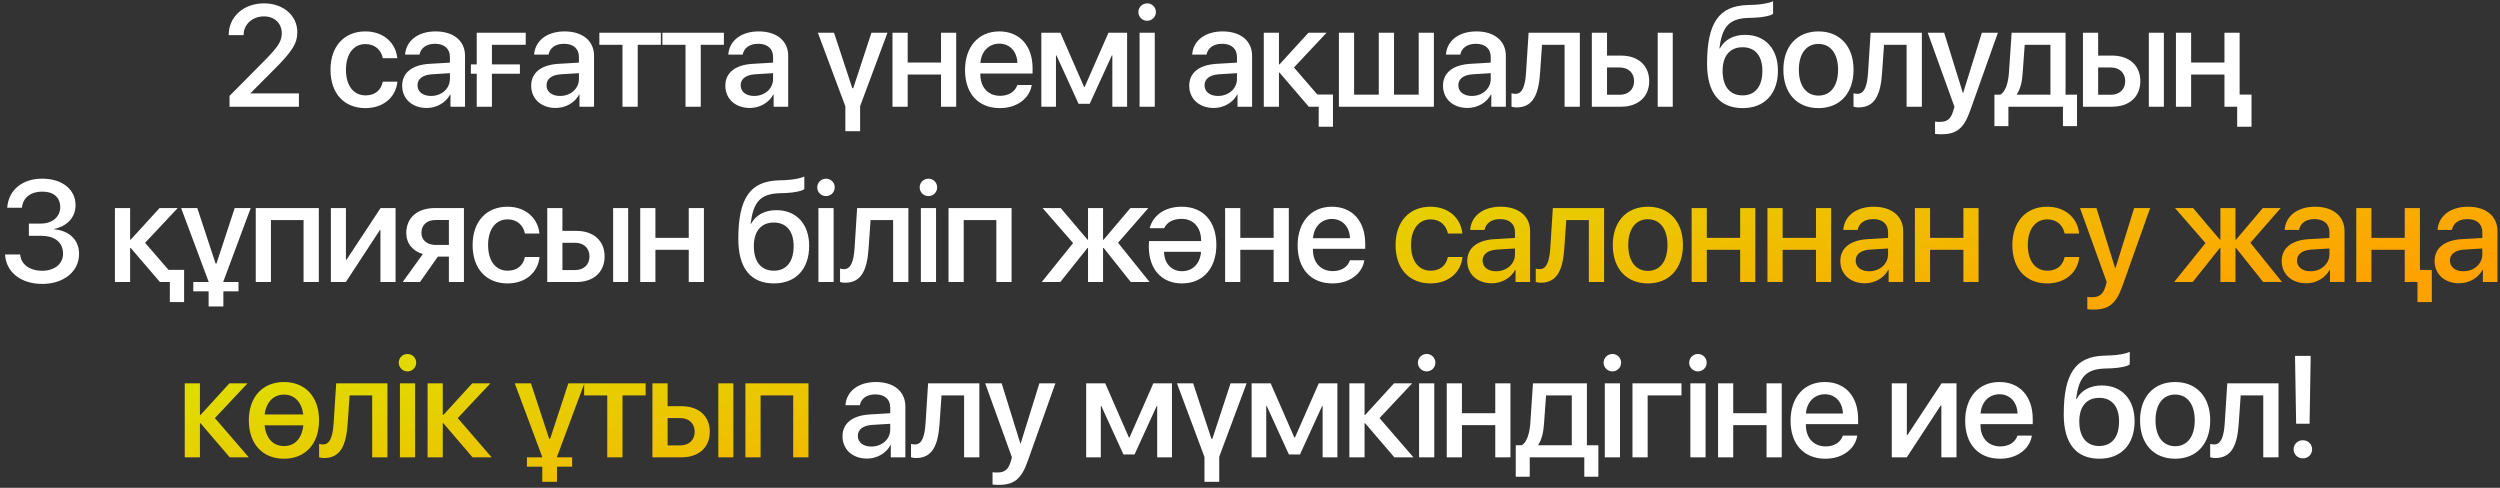
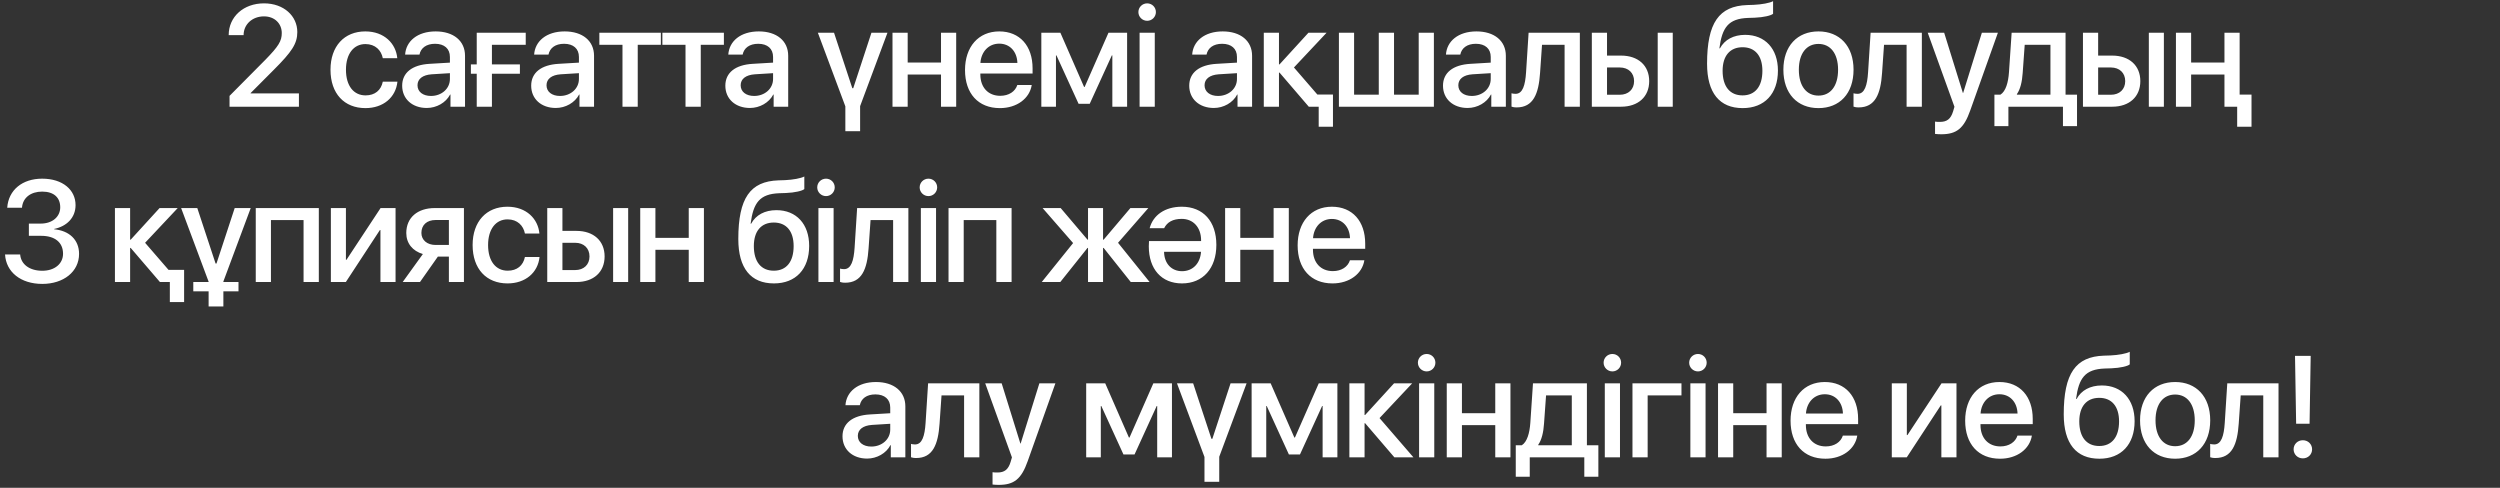
<svg xmlns="http://www.w3.org/2000/svg" width="328" height="64" viewBox="0 0 328 64" fill="none">
  <rect x="0" y="0" width="328" height="64" fill="#333333" stroke="none" />
  <path d="M30.004 4.61C30.004 2.194 31.96 0.441 34.635 0.441C37.245 0.441 39.007 2.111 39.007 4.204C39.007 5.736 38.287 6.796 35.907 9.176L32.882 12.211V12.257H39.219V14H30.115V12.58L34.81 7.848C36.562 6.058 36.968 5.376 36.968 4.334C36.968 3.107 36.046 2.148 34.635 2.148C33.113 2.148 31.96 3.19 31.96 4.61H30.004ZM52.124 7.636H50.224C50.021 6.603 49.246 5.782 47.945 5.782C46.405 5.782 45.39 7.064 45.39 9.148C45.39 11.279 46.414 12.515 47.964 12.515C49.191 12.515 49.993 11.842 50.224 10.716H52.142C51.93 12.783 50.279 14.184 47.945 14.184C45.169 14.184 43.361 12.284 43.361 9.148C43.361 6.068 45.169 4.121 47.927 4.121C50.426 4.121 51.948 5.726 52.124 7.636ZM56.547 12.589C57.94 12.589 59.028 11.63 59.028 10.366V9.6L56.639 9.748C55.449 9.831 54.776 10.357 54.776 11.187C54.776 12.035 55.477 12.589 56.547 12.589ZM55.993 14.166C54.093 14.166 52.765 12.985 52.765 11.242C52.765 9.545 54.066 8.503 56.372 8.374L59.028 8.217V7.47C59.028 6.39 58.3 5.745 57.082 5.745C55.929 5.745 55.209 6.298 55.034 7.165H53.153C53.263 5.413 54.758 4.121 57.156 4.121C59.508 4.121 61.011 5.367 61.011 7.313V14H59.102V12.404H59.056C58.493 13.483 57.266 14.166 55.993 14.166ZM68.976 5.874H64.54V8.447H68.211V9.674H64.54V14H62.547V9.674H61.782V8.447H62.547V4.297H68.976V5.874ZM73.474 12.589C74.866 12.589 75.955 11.63 75.955 10.366V9.6L73.566 9.748C72.376 9.831 71.703 10.357 71.703 11.187C71.703 12.035 72.403 12.589 73.474 12.589ZM72.92 14.166C71.02 14.166 69.692 12.985 69.692 11.242C69.692 9.545 70.992 8.503 73.298 8.374L75.955 8.217V7.47C75.955 6.39 75.226 5.745 74.008 5.745C72.856 5.745 72.136 6.298 71.961 7.165H70.079C70.19 5.413 71.684 4.121 74.082 4.121C76.434 4.121 77.938 5.367 77.938 7.313V14H76.028V12.404H75.982C75.42 13.483 74.193 14.166 72.92 14.166ZM86.705 4.297V5.874H83.671V14H81.669V5.874H78.635V4.297H86.705ZM94.975 4.297V5.874H91.94V14H89.939V5.874H86.904V4.297H94.975ZM98.946 12.589C100.339 12.589 101.427 11.63 101.427 10.366V9.6L99.038 9.748C97.849 9.831 97.175 10.357 97.175 11.187C97.175 12.035 97.876 12.589 98.946 12.589ZM98.393 14.166C96.493 14.166 95.165 12.985 95.165 11.242C95.165 9.545 96.465 8.503 98.771 8.374L101.427 8.217V7.47C101.427 6.39 100.699 5.745 99.481 5.745C98.328 5.745 97.609 6.298 97.434 7.165H95.552C95.663 5.413 97.157 4.121 99.555 4.121C101.907 4.121 103.411 5.367 103.411 7.313V14H101.501V12.404H101.455C100.892 13.483 99.666 14.166 98.393 14.166ZM116.435 4.297L112.847 13.926V17.21H110.91V13.954L107.304 4.297H109.425L111.824 11.574H111.944L114.332 4.297H116.435ZM123.46 14V9.776H119.088V14H117.095V4.297H119.088V8.208H123.46V4.297H125.452V14H123.46ZM131.102 5.726C129.709 5.726 128.732 6.787 128.63 8.254H133.482C133.436 6.769 132.495 5.726 131.102 5.726ZM133.473 11.15H135.364C135.087 12.921 133.408 14.184 131.185 14.184C128.335 14.184 126.61 12.257 126.61 9.194C126.61 6.151 128.363 4.121 131.102 4.121C133.795 4.121 135.474 6.022 135.474 8.964V9.646H128.621V9.766C128.621 11.454 129.636 12.57 131.231 12.57C132.366 12.57 133.205 11.998 133.473 11.15ZM138.542 14H136.623V4.297H139.123L142.231 11.408H142.305L145.432 4.297H147.876V14H145.939V7.267H145.874L142.969 13.622H141.512L138.606 7.267H138.542V14ZM149.514 14V4.297H151.506V14H149.514ZM150.51 2.729C149.873 2.729 149.357 2.212 149.357 1.585C149.357 0.949 149.873 0.441 150.51 0.441C151.146 0.441 151.654 0.949 151.654 1.585C151.654 2.212 151.146 2.729 150.51 2.729ZM159.808 12.589C161.201 12.589 162.29 11.63 162.29 10.366V9.6L159.901 9.748C158.711 9.831 158.037 10.357 158.037 11.187C158.037 12.035 158.738 12.589 159.808 12.589ZM159.255 14.166C157.355 14.166 156.027 12.985 156.027 11.242C156.027 9.545 157.327 8.503 159.633 8.374L162.29 8.217V7.47C162.29 6.39 161.561 5.745 160.343 5.745C159.19 5.745 158.471 6.298 158.296 7.165H156.414C156.525 5.413 158.019 4.121 160.417 4.121C162.769 4.121 164.273 5.367 164.273 7.313V14H162.363V12.404H162.317C161.755 13.483 160.528 14.166 159.255 14.166ZM172.837 12.404H174.885V16.629H173.013V14H171.712L167.875 9.527H167.801V14H165.809V4.297H167.801V8.447H167.875L171.666 4.297H174.046L169.766 8.853L172.837 12.404ZM175.665 14V4.297H177.657V12.423H180.895V4.297H182.896V12.423H186.134V4.297H188.126V14H175.665ZM193.103 12.589C194.496 12.589 195.584 11.63 195.584 10.366V9.6L193.195 9.748C192.005 9.831 191.332 10.357 191.332 11.187C191.332 12.035 192.033 12.589 193.103 12.589ZM192.549 14.166C190.649 14.166 189.321 12.985 189.321 11.242C189.321 9.545 190.622 8.503 192.928 8.374L195.584 8.217V7.47C195.584 6.39 194.855 5.745 193.638 5.745C192.485 5.745 191.765 6.298 191.59 7.165H189.709C189.819 5.413 191.313 4.121 193.712 4.121C196.064 4.121 197.567 5.367 197.567 7.313V14H195.658V12.404H195.612C195.049 13.483 193.822 14.166 192.549 14.166ZM202.055 9.582C201.871 12.331 201.16 14.092 198.983 14.092C198.661 14.092 198.43 14.037 198.31 13.991V12.238C198.402 12.266 198.587 12.312 198.836 12.312C199.777 12.312 200.109 11.187 200.219 9.499L200.552 4.297H207.276V14H205.274V5.874H202.313L202.055 9.582ZM217.491 14V4.297H219.465V14H217.491ZM212.511 8.853H210.841V12.432H212.511C213.654 12.432 214.392 11.713 214.392 10.643C214.392 9.563 213.645 8.853 212.511 8.853ZM208.849 14V4.297H210.841V7.294H212.686C214.927 7.294 216.375 8.595 216.375 10.643C216.375 12.7 214.927 14 212.686 14H208.849ZM228.644 14.184C225.609 14.184 223.967 12.201 223.967 8.364C223.967 2.978 225.535 0.792 229.225 0.663L230.092 0.635C231.134 0.589 232.186 0.395 232.628 0.155V1.806C232.379 2.037 231.392 2.277 230.203 2.323L229.354 2.351C226.762 2.443 225.941 3.605 225.582 6.344H225.655C226.273 5.201 227.445 4.573 228.967 4.573C231.586 4.573 233.265 6.4 233.265 9.259C233.265 12.312 231.503 14.184 228.644 14.184ZM228.625 12.515C230.267 12.515 231.226 11.353 231.226 9.287C231.226 7.322 230.267 6.197 228.625 6.197C226.974 6.197 226.006 7.322 226.006 9.287C226.006 11.353 226.965 12.515 228.625 12.515ZM238.583 14.184C235.807 14.184 233.98 12.275 233.98 9.148C233.98 6.031 235.816 4.121 238.583 4.121C241.35 4.121 243.185 6.031 243.185 9.148C243.185 12.275 241.359 14.184 238.583 14.184ZM238.583 12.543C240.151 12.543 241.156 11.307 241.156 9.148C241.156 6.999 240.142 5.763 238.583 5.763C237.024 5.763 236.009 6.999 236.009 9.148C236.009 11.307 237.024 12.543 238.583 12.543ZM246.926 9.582C246.742 12.331 246.032 14.092 243.855 14.092C243.532 14.092 243.301 14.037 243.181 13.991V12.238C243.274 12.266 243.458 12.312 243.707 12.312C244.648 12.312 244.98 11.187 245.091 9.499L245.423 4.297H252.147V14H250.145V5.874H247.185L246.926 9.582ZM254.689 17.616C254.522 17.616 254.024 17.597 253.877 17.57V15.955C254.024 15.992 254.356 15.992 254.522 15.992C255.445 15.992 255.943 15.605 256.247 14.609C256.247 14.59 256.423 14.018 256.423 14.009L252.918 4.297H255.076L257.529 12.192H257.566L260.02 4.297H262.123L258.489 14.507C257.659 16.859 256.699 17.616 254.689 17.616ZM269.018 12.423V5.874H265.642L265.375 9.582C265.301 10.726 265.061 11.722 264.618 12.349V12.423H269.018ZM263.502 16.546H261.667V12.423H262.451C263.161 11.98 263.484 10.809 263.576 9.499L263.927 4.297H271.001V12.423H272.505V16.546H270.66V14H263.502V16.546ZM281.927 14V4.297H283.901V14H281.927ZM276.946 8.853H275.277V12.432H276.946C278.09 12.432 278.828 11.713 278.828 10.643C278.828 9.563 278.081 8.853 276.946 8.853ZM273.284 14V4.297H275.277V7.294H277.122C279.363 7.294 280.811 8.595 280.811 10.643C280.811 12.7 279.363 14 277.122 14H273.284ZM293.84 12.414H295.399V16.629H293.517V14H291.848V12.414V9.776H287.476V14H285.483V4.297H287.476V8.208H291.848V4.297H293.84V12.414ZM3.788 30.94V29.335H5.347C6.869 29.335 7.902 28.44 7.902 27.195C7.902 25.95 7.1 25.138 5.532 25.138C4.056 25.138 2.986 25.922 2.884 27.251H0.947C1.114 24.926 2.931 23.441 5.532 23.441C8.243 23.441 9.913 24.926 9.913 26.909C9.913 28.579 8.741 29.695 7.109 30.036V30.082C9.064 30.258 10.374 31.447 10.374 33.31C10.374 35.653 8.326 37.249 5.55 37.249C2.7 37.249 0.791 35.672 0.662 33.384H2.645C2.746 34.685 3.881 35.524 5.55 35.524C7.173 35.524 8.262 34.602 8.271 33.31C8.28 31.789 7.183 30.94 5.403 30.94H3.788ZM22.108 35.404H24.155V39.629H22.283V37H20.982L17.145 32.526H17.072V37H15.079V27.297H17.072V31.447H17.145L20.936 27.297H23.316L19.036 31.853L22.108 35.404ZM29.307 36.926V37H31.29V38.227H29.307V40.21H27.37V38.227H25.36V37H27.37V36.954L23.764 27.297H25.885L28.284 34.574H28.403L30.792 27.297H32.895L29.307 36.926ZM39.827 37V28.874H35.548V37H33.555V27.297H41.829V37H39.827ZM45.376 37H43.411V27.297H45.385V34.085H45.459L49.932 27.297H51.897V37H49.914V30.184H49.84L45.376 37ZM57.151 32.139H58.894V28.865H57.151C56.016 28.865 55.287 29.51 55.287 30.562C55.287 31.484 56.025 32.139 57.151 32.139ZM58.894 37V33.67H57.446L55.103 37H52.834L55.481 33.329C54.134 32.932 53.304 31.927 53.304 30.571C53.304 28.551 54.78 27.297 57.049 27.297H60.868V37H58.894ZM70.77 30.636H68.87C68.667 29.603 67.892 28.782 66.591 28.782C65.051 28.782 64.037 30.064 64.037 32.148C64.037 34.279 65.06 35.515 66.61 35.515C67.837 35.515 68.639 34.842 68.87 33.716H70.788C70.576 35.782 68.925 37.184 66.591 37.184C63.815 37.184 62.007 35.284 62.007 32.148C62.007 29.068 63.815 27.122 66.573 27.122C69.073 27.122 70.595 28.726 70.77 30.636ZM80.441 37V27.297H82.415V37H80.441ZM75.461 31.853H73.791V35.432H75.461C76.604 35.432 77.342 34.712 77.342 33.643C77.342 32.563 76.595 31.853 75.461 31.853ZM71.799 37V27.297H73.791V30.294H75.636C77.877 30.294 79.325 31.595 79.325 33.643C79.325 35.7 77.877 37 75.636 37H71.799ZM90.362 37V32.776H85.99V37H83.998V27.297H85.99V31.207H90.362V27.297H92.354V37H90.362ZM101.542 37.184C98.508 37.184 96.866 35.201 96.866 31.364C96.866 25.978 98.434 23.792 102.123 23.663L102.99 23.635C104.033 23.589 105.084 23.395 105.527 23.155V24.806C105.278 25.037 104.291 25.277 103.101 25.323L102.252 25.351C99.661 25.443 98.84 26.605 98.48 29.344H98.554C99.172 28.201 100.343 27.573 101.865 27.573C104.485 27.573 106.163 29.4 106.163 32.259C106.163 35.312 104.402 37.184 101.542 37.184ZM101.524 35.515C103.166 35.515 104.125 34.353 104.125 32.287C104.125 30.322 103.166 29.197 101.524 29.197C99.873 29.197 98.904 30.322 98.904 32.287C98.904 34.353 99.864 35.515 101.524 35.515ZM107.377 37V27.297H109.369V37H107.377ZM108.373 25.729C107.736 25.729 107.22 25.212 107.22 24.585C107.22 23.948 107.736 23.441 108.373 23.441C109.009 23.441 109.517 23.948 109.517 24.585C109.517 25.212 109.009 25.729 108.373 25.729ZM113.958 32.582C113.774 35.331 113.064 37.092 110.887 37.092C110.564 37.092 110.333 37.037 110.214 36.991V35.238C110.306 35.266 110.49 35.312 110.739 35.312C111.68 35.312 112.012 34.187 112.123 32.499L112.455 27.297H119.179V37H117.177V28.874H114.217L113.958 32.582ZM120.817 37V27.297H122.809V37H120.817ZM121.813 25.729C121.176 25.729 120.66 25.212 120.66 24.585C120.66 23.948 121.176 23.441 121.813 23.441C122.449 23.441 122.957 23.948 122.957 24.585C122.957 25.212 122.449 25.729 121.813 25.729ZM130.719 37V28.874H126.439V37H124.447V27.297H132.72V37H130.719ZM146.686 31.853L150.828 37H148.356L144.795 32.526H144.721V37H142.748V32.526H142.683L139.113 37H136.678L140.792 31.89L136.789 27.297H139.16L142.683 31.447H142.748V27.297H144.721V31.447H144.795L148.309 27.297H150.661L146.686 31.853ZM155.085 35.58C156.487 35.58 157.474 34.565 157.575 33.034H152.724C152.751 34.574 153.692 35.58 155.085 35.58ZM152.733 29.944H150.833C151.285 28.228 152.834 27.122 155.057 27.122C157.861 27.122 159.586 29.049 159.586 32.13C159.586 35.201 157.833 37.184 155.076 37.184C152.391 37.184 150.722 35.312 150.722 32.314C150.722 32.13 150.75 31.632 150.75 31.632H157.584V31.53C157.584 29.833 156.551 28.717 155.048 28.717C153.886 28.717 153.129 29.141 152.733 29.944ZM167.099 37V32.776H162.727V37H160.735V27.297H162.727V31.207H167.099V27.297H169.091V37H167.099ZM174.741 28.726C173.349 28.726 172.371 29.787 172.27 31.254H177.121C177.075 29.769 176.134 28.726 174.741 28.726ZM177.112 34.15H179.003C178.726 35.921 177.047 37.184 174.825 37.184C171.974 37.184 170.25 35.257 170.25 32.194C170.25 29.151 172.002 27.122 174.741 27.122C177.435 27.122 179.114 29.021 179.114 31.964V32.646H172.26V32.766C172.26 34.454 173.275 35.57 174.871 35.57C176.005 35.57 176.844 34.998 177.112 34.15ZM114.318 58.589C115.711 58.589 116.799 57.63 116.799 56.366V55.6L114.41 55.748C113.22 55.831 112.547 56.357 112.547 57.187C112.547 58.035 113.248 58.589 114.318 58.589ZM113.765 60.166C111.865 60.166 110.536 58.985 110.536 57.242C110.536 55.545 111.837 54.503 114.143 54.374L116.799 54.217V53.47C116.799 52.391 116.071 51.745 114.853 51.745C113.7 51.745 112.981 52.298 112.805 53.165H110.924C111.034 51.413 112.529 50.121 114.927 50.121C117.279 50.121 118.782 51.367 118.782 53.313V60H116.873V58.404H116.827C116.264 59.483 115.037 60.166 113.765 60.166ZM123.27 55.582C123.086 58.331 122.375 60.092 120.199 60.092C119.876 60.092 119.645 60.037 119.525 59.991V58.238C119.618 58.266 119.802 58.312 120.051 58.312C120.992 58.312 121.324 57.187 121.435 55.499L121.767 50.297H128.491V60H126.489V51.874H123.528L123.27 55.582ZM131.032 63.616C130.866 63.616 130.368 63.597 130.221 63.57V61.955C130.368 61.992 130.7 61.992 130.866 61.992C131.789 61.992 132.287 61.605 132.591 60.609C132.591 60.59 132.766 60.018 132.766 60.009L129.261 50.297H131.42L133.873 58.192H133.91L136.364 50.297H138.467L134.833 60.507C134.002 62.859 133.043 63.616 131.032 63.616ZM144.426 60H142.508V50.297H145.007L148.116 57.408H148.19L151.316 50.297H153.761V60H151.824V53.267H151.759L148.854 59.622H147.396L144.491 53.267H144.426V60ZM163.552 50.297L159.964 59.926V63.21H158.027V59.954L154.421 50.297H156.542L158.94 57.574H159.06L161.449 50.297H163.552ZM166.131 60H164.212V50.297H166.712L169.82 57.408H169.894L173.021 50.297H175.465V60H173.528V53.267H173.463L170.558 59.622H169.101L166.195 53.267H166.131V60ZM180.995 54.853L185.441 60H182.941L179.104 55.526H179.031V60H177.038V50.297H179.031V54.447H179.104L182.895 50.297H185.275L180.995 54.853ZM186.184 60V50.297H188.176V60H186.184ZM187.18 48.729C186.544 48.729 186.027 48.212 186.027 47.585C186.027 46.949 186.544 46.441 187.18 46.441C187.817 46.441 188.324 46.949 188.324 47.585C188.324 48.212 187.817 48.729 187.18 48.729ZM196.178 60V55.776H191.806V60H189.814V50.297H191.806V54.208H196.178V50.297H198.171V60H196.178ZM206.219 58.423V51.874H202.843L202.576 55.582C202.502 56.726 202.262 57.722 201.819 58.349V58.423H206.219ZM200.703 62.546H198.868V58.423H199.652C200.362 57.98 200.685 56.809 200.777 55.499L201.127 50.297H208.202V58.423H209.705V62.546H207.861V60H200.703V62.546ZM210.55 60V50.297H212.542V60H210.55ZM211.546 48.729C210.91 48.729 210.393 48.212 210.393 47.585C210.393 46.949 210.91 46.441 211.546 46.441C212.183 46.441 212.69 46.949 212.69 47.585C212.69 48.212 212.183 48.729 211.546 48.729ZM220.609 51.874H216.172V60H214.18V50.297H220.609V51.874ZM221.776 60V50.297H223.769V60H221.776ZM222.772 48.729C222.136 48.729 221.619 48.212 221.619 47.585C221.619 46.949 222.136 46.441 222.772 46.441C223.409 46.441 223.916 46.949 223.916 47.585C223.916 48.212 223.409 48.729 222.772 48.729ZM231.771 60V55.776H227.399V60H225.406V50.297H227.399V54.208H231.771V50.297H233.763V60H231.771ZM239.413 51.726C238.02 51.726 237.043 52.787 236.941 54.254H241.793C241.747 52.769 240.806 51.726 239.413 51.726ZM241.783 57.15H243.674C243.398 58.921 241.719 60.184 239.496 60.184C236.646 60.184 234.921 58.257 234.921 55.194C234.921 52.151 236.674 50.121 239.413 50.121C242.106 50.121 243.785 52.022 243.785 54.964V55.646H236.932V55.766C236.932 57.454 237.946 58.57 239.542 58.57C240.677 58.57 241.516 57.998 241.783 57.15ZM250.169 60H248.204V50.297H250.178V57.085H250.252L254.725 50.297H256.69V60H254.707V53.184H254.633L250.169 60ZM262.322 51.726C260.929 51.726 259.951 52.787 259.85 54.254H264.701C264.655 52.769 263.714 51.726 262.322 51.726ZM264.692 57.15H266.583C266.306 58.921 264.628 60.184 262.405 60.184C259.555 60.184 257.83 58.257 257.83 55.194C257.83 52.151 259.582 50.121 262.322 50.121C265.015 50.121 266.694 52.022 266.694 54.964V55.646H259.84V55.766C259.84 57.454 260.855 58.57 262.451 58.57C263.585 58.57 264.425 57.998 264.692 57.15ZM275.439 60.184C272.404 60.184 270.762 58.201 270.762 54.364C270.762 48.978 272.33 46.792 276.02 46.663L276.887 46.635C277.929 46.589 278.981 46.395 279.423 46.155V47.806C279.174 48.037 278.187 48.277 276.998 48.323L276.149 48.35C273.557 48.443 272.736 49.605 272.376 52.344H272.45C273.068 51.201 274.24 50.573 275.762 50.573C278.381 50.573 280.06 52.4 280.06 55.259C280.06 58.312 278.298 60.184 275.439 60.184ZM275.42 58.515C277.062 58.515 278.021 57.353 278.021 55.287C278.021 53.322 277.062 52.197 275.42 52.197C273.769 52.197 272.801 53.322 272.801 55.287C272.801 57.353 273.76 58.515 275.42 58.515ZM285.378 60.184C282.602 60.184 280.775 58.275 280.775 55.148C280.775 52.031 282.611 50.121 285.378 50.121C288.145 50.121 289.98 52.031 289.98 55.148C289.98 58.275 288.154 60.184 285.378 60.184ZM285.378 58.543C286.946 58.543 287.951 57.307 287.951 55.148C287.951 52.999 286.937 51.763 285.378 51.763C283.819 51.763 282.804 52.999 282.804 55.148C282.804 57.307 283.819 58.543 285.378 58.543ZM293.721 55.582C293.537 58.331 292.826 60.092 290.65 60.092C290.327 60.092 290.096 60.037 289.976 59.991V58.238C290.069 58.266 290.253 58.312 290.502 58.312C291.443 58.312 291.775 57.187 291.886 55.499L292.218 50.297H298.942V60H296.94V51.874H293.979L293.721 55.582ZM301.105 46.69H303.162L303.015 55.591H301.253L301.105 46.69ZM302.129 60.138C301.456 60.138 300.921 59.622 300.921 58.949C300.921 58.275 301.456 57.759 302.129 57.759C302.821 57.759 303.347 58.275 303.347 58.949C303.347 59.622 302.821 60.138 302.129 60.138Z" fill="white" />
-   <path d="M191.862 30.636H189.962C189.759 29.603 188.984 28.782 187.683 28.782C186.143 28.782 185.128 30.064 185.128 32.148C185.128 34.279 186.152 35.515 187.702 35.515C188.929 35.515 189.731 34.842 189.962 33.716H191.88C191.668 35.782 190.017 37.184 187.683 37.184C184.907 37.184 183.099 35.284 183.099 32.148C183.099 29.068 184.907 27.122 187.665 27.122C190.165 27.122 191.686 28.726 191.862 30.636ZM196.285 35.589C197.678 35.589 198.766 34.63 198.766 33.366V32.6L196.377 32.748C195.187 32.831 194.514 33.357 194.514 34.187C194.514 35.035 195.215 35.589 196.285 35.589ZM195.732 37.166C193.832 37.166 192.503 35.985 192.503 34.242C192.503 32.545 193.804 31.503 196.11 31.374L198.766 31.217V30.47C198.766 29.39 198.038 28.745 196.82 28.745C195.667 28.745 194.948 29.298 194.772 30.165H192.891C193.001 28.413 194.496 27.122 196.894 27.122C199.246 27.122 200.749 28.367 200.749 30.313V37H198.84V35.404H198.794C198.231 36.483 197.004 37.166 195.732 37.166ZM205.237 32.582C205.053 35.331 204.342 37.092 202.166 37.092C201.843 37.092 201.612 37.037 201.492 36.991V35.238C201.585 35.266 201.769 35.312 202.018 35.312C202.959 35.312 203.291 34.187 203.402 32.499L203.734 27.297H210.458V37H208.456V28.874H205.495L205.237 32.582ZM216.2 37.184C213.424 37.184 211.597 35.275 211.597 32.148C211.597 29.031 213.433 27.122 216.2 27.122C218.967 27.122 220.803 29.031 220.803 32.148C220.803 35.275 218.976 37.184 216.2 37.184ZM216.2 35.543C217.768 35.543 218.773 34.307 218.773 32.148C218.773 29.999 217.759 28.763 216.2 28.763C214.641 28.763 213.627 29.999 213.627 32.148C213.627 34.307 214.641 35.543 216.2 35.543ZM228.307 37V32.776H223.935V37H221.942V27.297H223.935V31.207H228.307V27.297H230.299V37H228.307ZM238.255 37V32.776H233.883V37H231.891V27.297H233.883V31.207H238.255V27.297H240.247V37H238.255ZM245.233 35.589C246.626 35.589 247.714 34.63 247.714 33.366V32.6L245.325 32.748C244.136 32.831 243.462 33.357 243.462 34.187C243.462 35.035 244.163 35.589 245.233 35.589ZM244.68 37.166C242.78 37.166 241.451 35.985 241.451 34.242C241.451 32.545 242.752 31.503 245.058 31.374L247.714 31.217V30.47C247.714 29.39 246.986 28.745 245.768 28.745C244.615 28.745 243.896 29.298 243.72 30.165H241.839C241.95 28.413 243.444 27.122 245.842 27.122C248.194 27.122 249.697 28.367 249.697 30.313V37H247.788V35.404H247.742C247.179 36.483 245.953 37.166 244.68 37.166ZM257.598 37V32.776H253.226V37H251.234V27.297H253.226V31.207H257.598V27.297H259.59V37H257.598ZM272.781 30.636H270.881C270.678 29.603 269.903 28.782 268.603 28.782C267.063 28.782 266.048 30.064 266.048 32.148C266.048 34.279 267.072 35.515 268.621 35.515C269.848 35.515 270.651 34.842 270.881 33.716H272.8C272.588 35.782 270.937 37.184 268.603 37.184C265.827 37.184 264.019 35.284 264.019 32.148C264.019 29.068 265.827 27.122 268.584 27.122C271.084 27.122 272.606 28.726 272.781 30.636ZM274.668 40.616C274.502 40.616 274.004 40.597 273.856 40.57V38.955C274.004 38.992 274.336 38.992 274.502 38.992C275.424 38.992 275.922 38.605 276.227 37.609C276.227 37.59 276.402 37.018 276.402 37.009L272.897 27.297H275.055L277.509 35.192H277.546L279.999 27.297H282.102L278.468 37.507C277.638 39.859 276.679 40.616 274.668 40.616ZM295.256 31.853L299.398 37H296.926L293.365 32.526H293.292V37H291.318V32.526H291.253L287.684 37H285.249L289.362 31.89L285.359 27.297H287.73L291.253 31.447H291.318V27.297H293.292V31.447H293.365L296.88 27.297H299.232L295.256 31.853ZM303.139 35.589C304.531 35.589 305.62 34.63 305.62 33.366V32.6L303.231 32.748C302.041 32.831 301.368 33.357 301.368 34.187C301.368 35.035 302.069 35.589 303.139 35.589ZM302.585 37.166C300.685 37.166 299.357 35.985 299.357 34.242C299.357 32.545 300.657 31.503 302.963 31.374L305.62 31.217V30.47C305.62 29.39 304.891 28.745 303.673 28.745C302.521 28.745 301.801 29.298 301.626 30.165H299.744C299.855 28.413 301.349 27.122 303.747 27.122C306.099 27.122 307.603 28.367 307.603 30.313V37H305.693V35.404H305.647C305.085 36.483 303.858 37.166 302.585 37.166ZM317.496 35.413H319.054V39.629H317.173V37H315.503V35.413V32.776H311.131V37H309.139V27.297H311.131V31.207H315.503V27.297H317.496V35.413ZM323.201 35.589C324.594 35.589 325.682 34.63 325.682 33.366V32.6L323.293 32.748C322.103 32.831 321.43 33.357 321.43 34.187C321.43 35.035 322.131 35.589 323.201 35.589ZM322.648 37.166C320.748 37.166 319.419 35.985 319.419 34.242C319.419 32.545 320.72 31.503 323.026 31.374L325.682 31.217V30.47C325.682 29.39 324.954 28.745 323.736 28.745C322.583 28.745 321.864 29.298 321.688 30.165H319.807C319.917 28.413 321.412 27.122 323.81 27.122C326.162 27.122 327.665 28.367 327.665 30.313V37H325.756V35.404H325.71C325.147 36.483 323.921 37.166 322.648 37.166ZM28.195 54.853L32.641 60H30.142L26.304 55.526H26.231V60H24.238V50.297H26.231V54.447H26.304L30.095 50.297H32.475L28.195 54.853ZM39.795 55.803H34.712C34.897 57.547 35.865 58.524 37.258 58.524C38.66 58.524 39.61 57.547 39.795 55.803ZM34.722 54.374H39.785C39.564 52.713 38.623 51.773 37.258 51.773C35.902 51.773 34.943 52.713 34.722 54.374ZM37.258 50.121C40.034 50.121 41.861 52.04 41.861 55.148C41.861 58.266 40.044 60.184 37.258 60.184C34.472 60.184 32.646 58.266 32.646 55.148C32.646 52.04 34.491 50.121 37.258 50.121ZM45.611 55.582C45.426 58.331 44.716 60.092 42.539 60.092C42.216 60.092 41.986 60.037 41.866 59.991V58.238C41.958 58.266 42.143 58.312 42.392 58.312C43.332 58.312 43.664 57.187 43.775 55.499L44.107 50.297H50.831V60H48.83V51.874H45.869L45.611 55.582ZM52.469 60V50.297H54.461V60H52.469ZM53.465 48.729C52.829 48.729 52.312 48.212 52.312 47.585C52.312 46.949 52.829 46.441 53.465 46.441C54.102 46.441 54.609 46.949 54.609 47.585C54.609 48.212 54.102 48.729 53.465 48.729ZM60.056 54.853L64.502 60H62.002L58.165 55.526H58.091V60H56.099V50.297H58.091V54.447H58.165L61.956 50.297H64.336L60.056 54.853ZM73.081 59.926V60H75.064V61.227H73.081V63.21H71.144V61.227H69.133V60H71.144V59.954L67.537 50.297H69.659L72.057 57.574H72.177L74.566 50.297H76.669L73.081 59.926ZM84.708 50.297V51.874H81.673V60H79.672V51.874H76.637V50.297H84.708ZM94.241 60V50.297H96.215V60H94.241ZM89.26 54.853H87.591V58.432H89.26C90.404 58.432 91.142 57.712 91.142 56.643C91.142 55.563 90.395 54.853 89.26 54.853ZM85.599 60V50.297H87.591V53.294H89.436C91.677 53.294 93.125 54.595 93.125 56.643C93.125 58.7 91.677 60 89.436 60H85.599ZM104.069 60V51.874H99.79V60H97.797V50.297H106.071V60H104.069Z" fill="url(#paint0_linear_564_517)" />
  <defs>
    <linearGradient id="paint0_linear_564_517" x1="110.274" y1="6.383" x2="124.531" y2="75.179" gradientUnits="userSpaceOnUse">
      <stop stop-color="#CCFF00" />
      <stop offset="1" stop-color="#FFA200" />
    </linearGradient>
  </defs>
</svg>